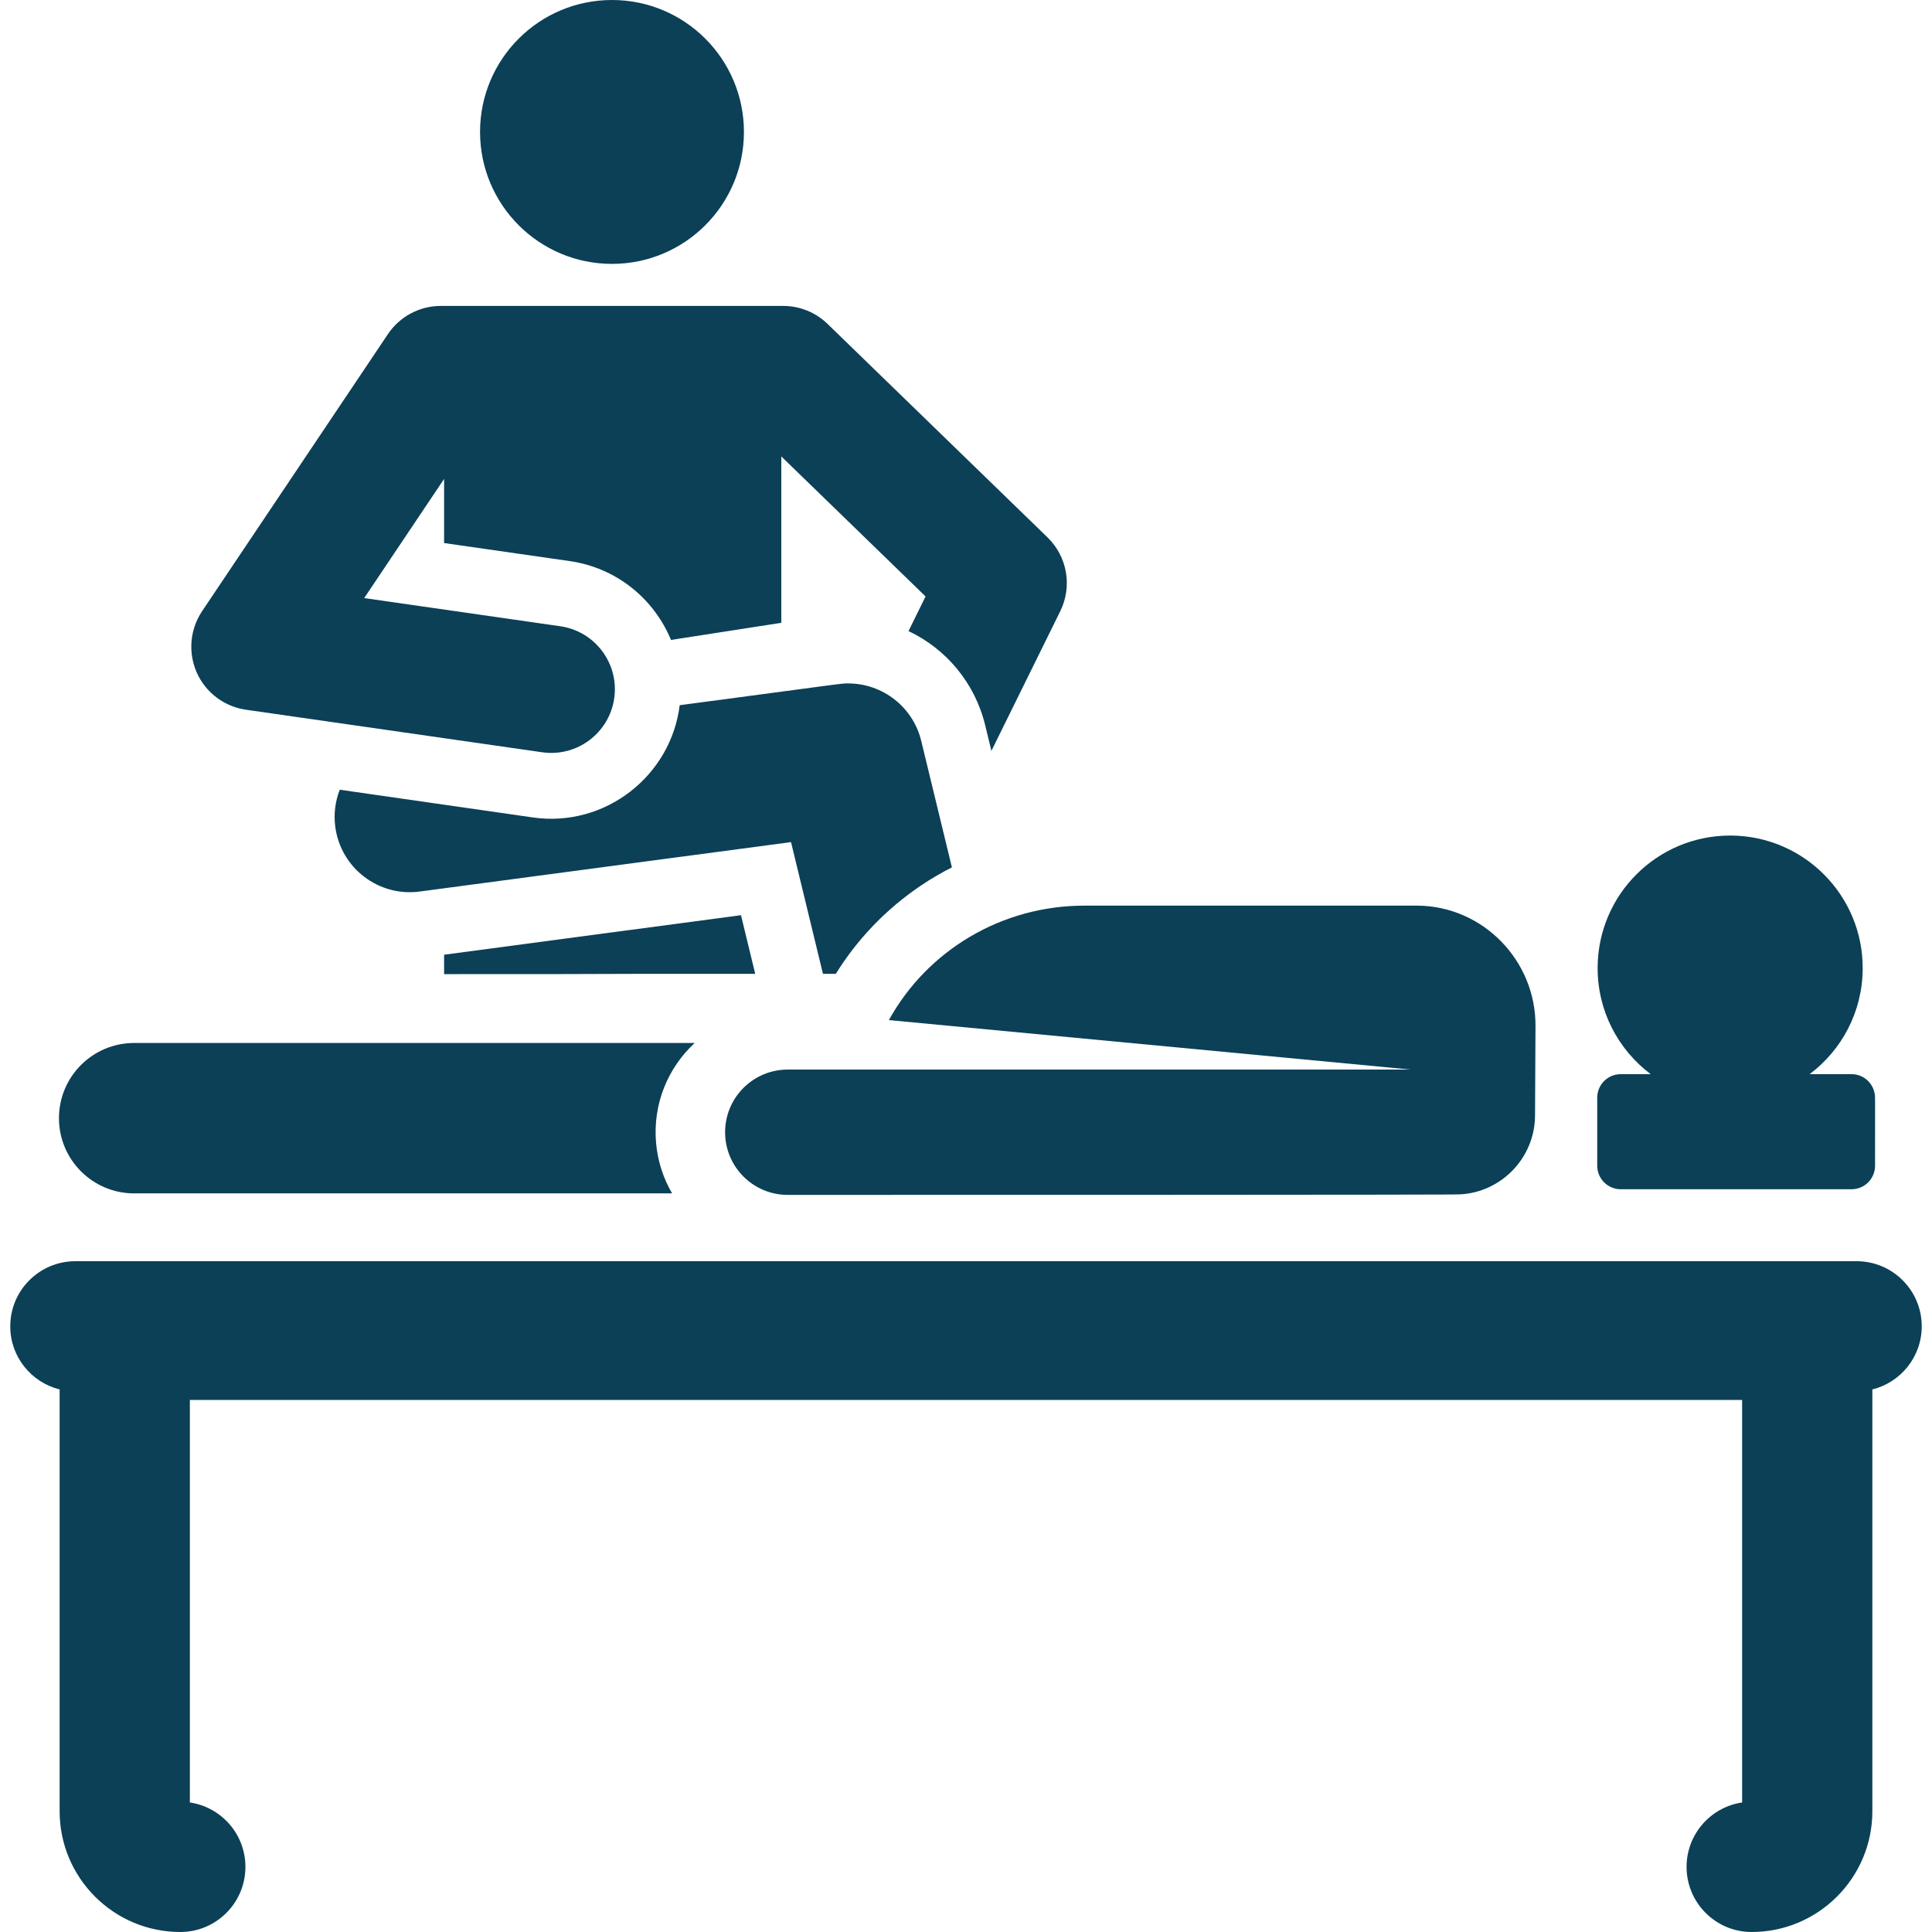
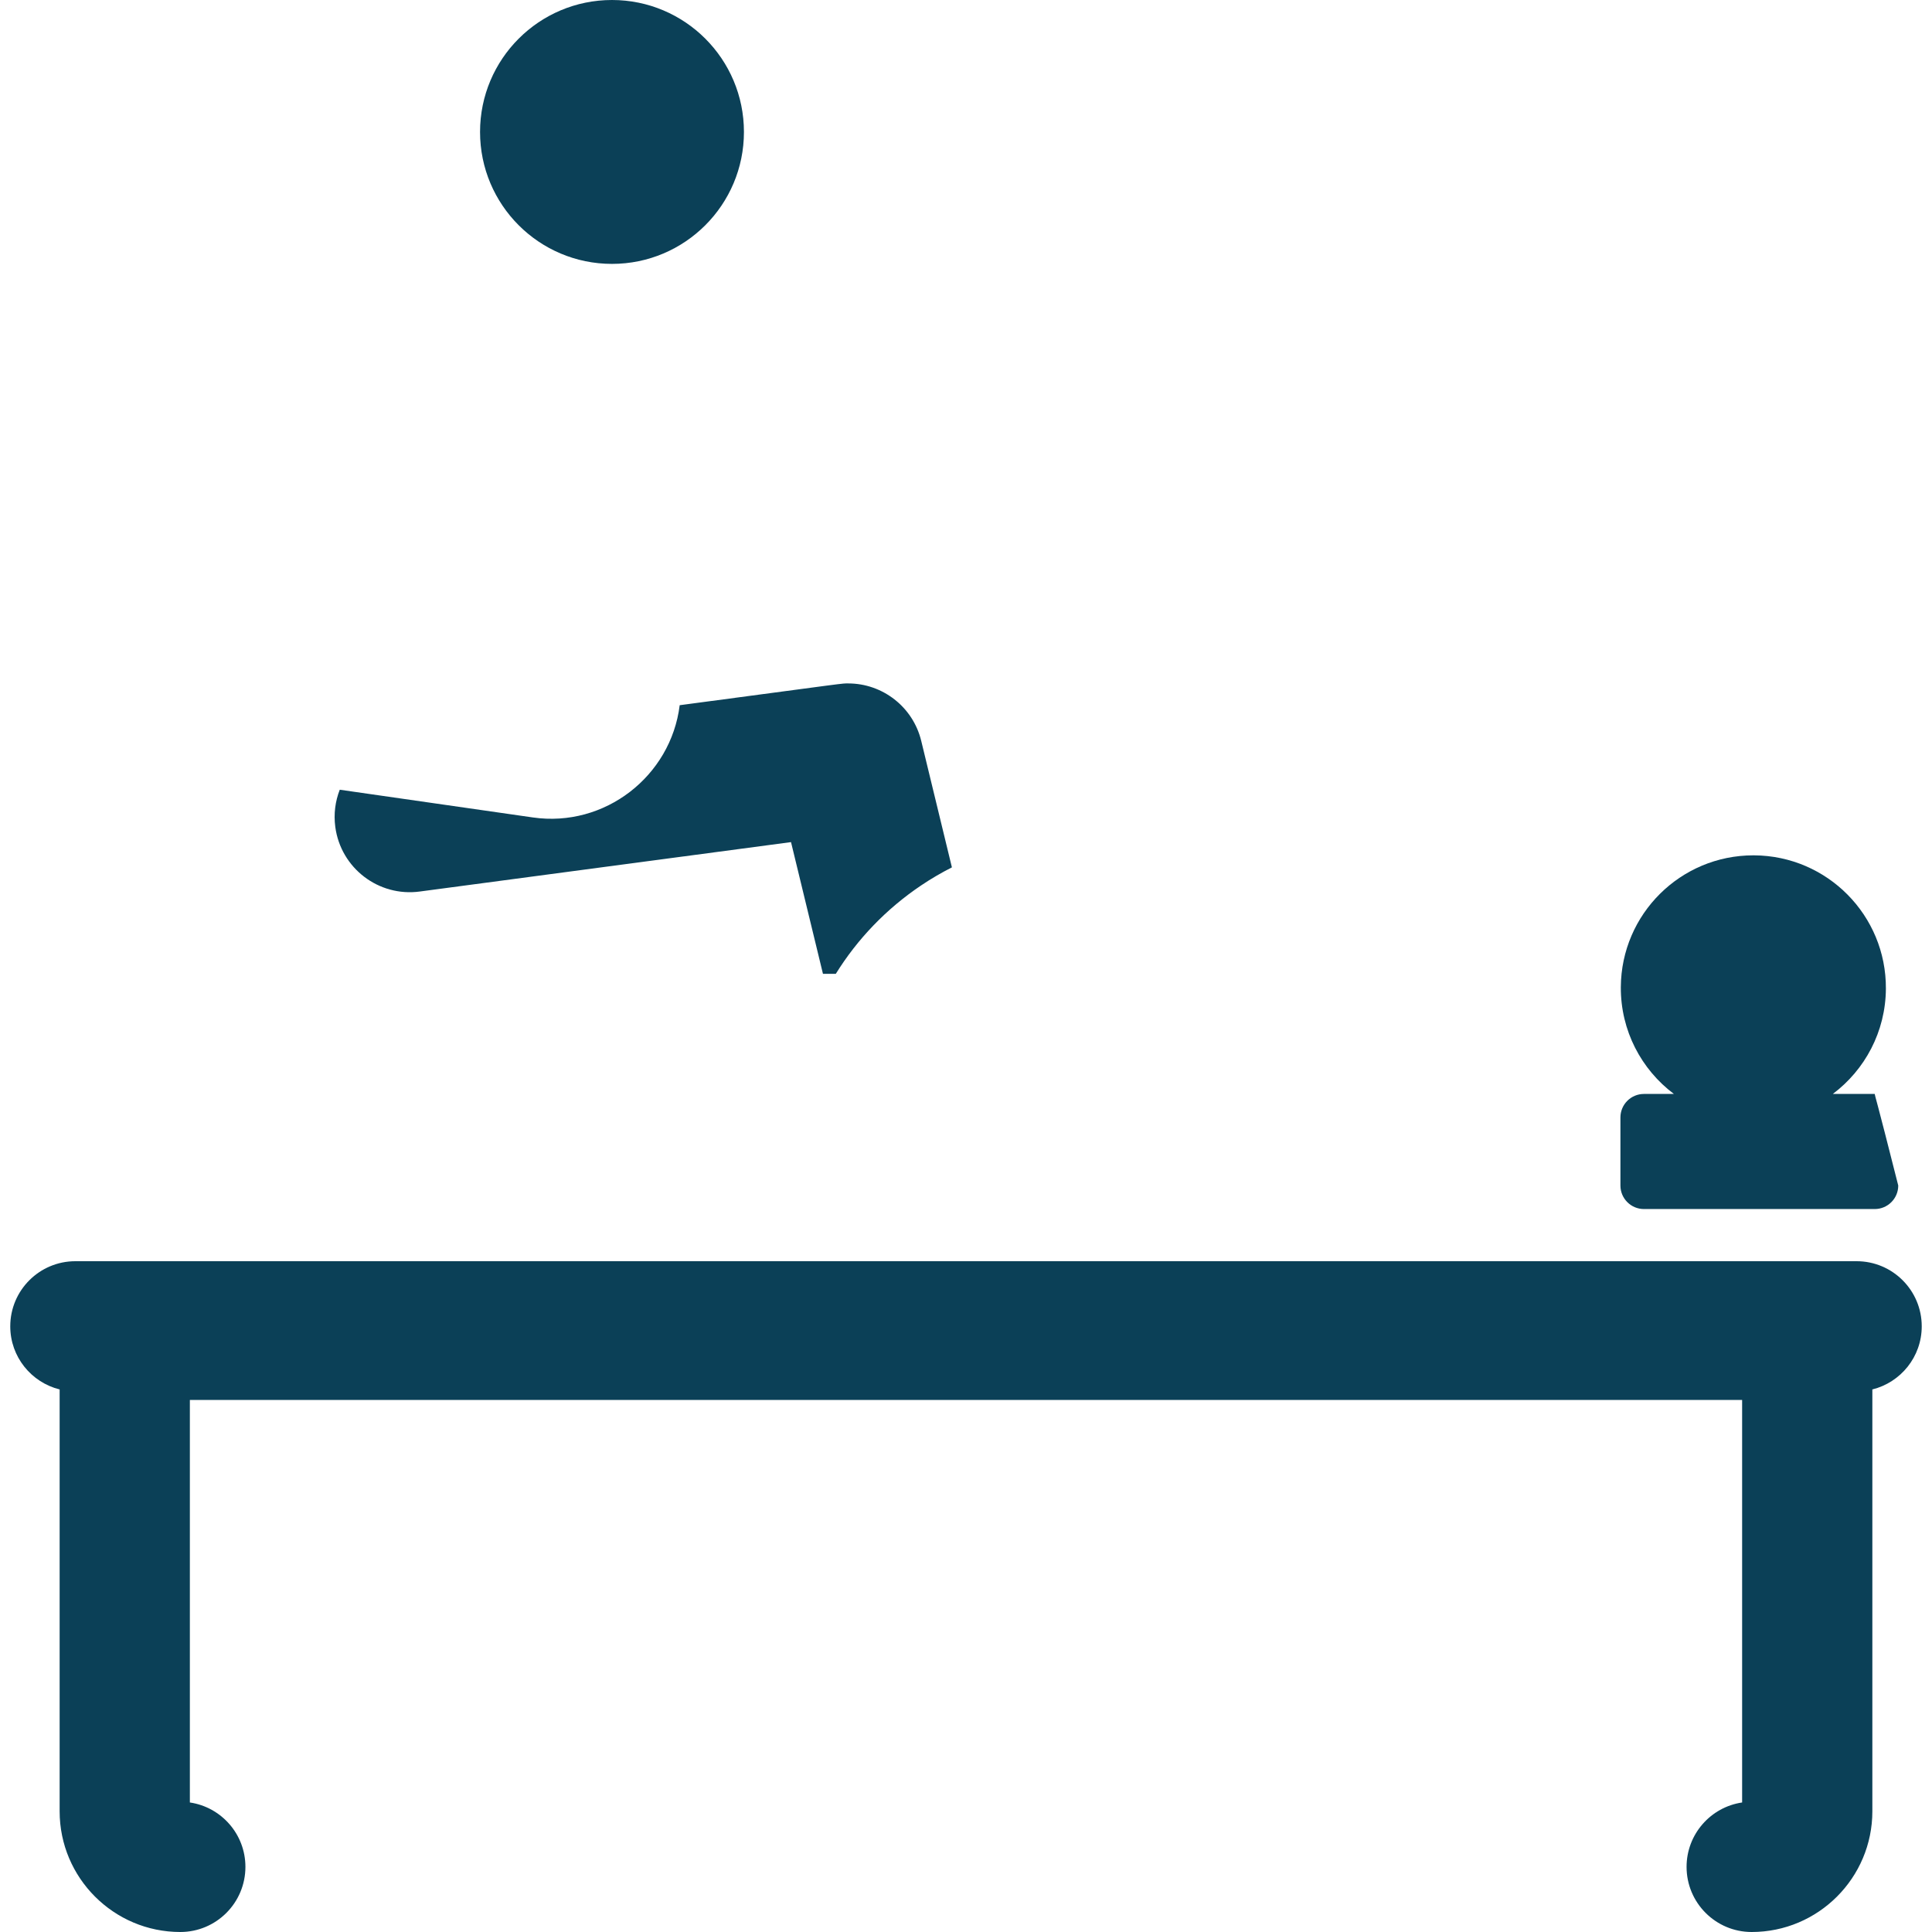
<svg xmlns="http://www.w3.org/2000/svg" fill="#0B4057" height="800px" width="800px" id="Layer_1" viewBox="0 0 512.001 512.001" xml:space="preserve">
  <g id="SVGRepo_bgCarrier" stroke-width="0" />
  <g id="SVGRepo_tracerCarrier" stroke-linecap="round" stroke-linejoin="round" />
  <g id="SVGRepo_iconCarrier">
    <g>
      <g>
-         <path d="M196.371,242.536l-78.681,10.473v5.144h0.234c64.986,0.001,14.168-0.083,82.216-0.083L196.371,242.536z" />
-       </g>
+         </g>
    </g>
    <g>
      <g>
        <circle cx="162.185" cy="34.967" r="34.967" />
      </g>
    </g>
    <g>
      <g>
        <path d="M244.139,196.35c-2.191-9.034-10.28-15.234-19.349-15.234c-1.86,0,1.152-0.33-44.664,5.77 c-2.324,18.791-19.826,32.5-38.928,29.745l-51.158-7.348c-1.185,3.034-1.645,6.4-1.185,9.858 c1.453,10.916,11.482,18.588,22.385,17.125l98.387-13.097l8.465,34.902h3.408c5.754-9.274,13.421-17.244,22.604-23.422 c2.634-1.772,5.362-3.363,8.161-4.787L244.139,196.35z" />
      </g>
    </g>
    <g>
      <g>
-         <path d="M375.564,240.004c-0.324-0.001-87.86,0-88.184,0c-21.882-0.002-41.564,11.783-51.819,30.332l138.258,13.11H208.767 c-9.171,0-16.607,7.435-16.607,16.607s7.436,16.607,16.607,16.607c183.103,0,176.889-0.12,176.889-0.12 c11.374,0.145,21.085-9.138,21.146-20.908l0.122-23.724C407.014,254.522,392.973,240.093,375.564,240.004z" />
-       </g>
+         </g>
    </g>
    <g>
      <g>
-         <path d="M184.102,276.4c-2.831,0-141.209,0-148.547,0c-11.006,0-19.93,8.923-19.93,19.93c0,11.006,8.923,19.93,19.93,19.93 c4.877,0,137.306,0,142.559,0c-2.315-3.971-3.819-8.499-4.249-13.381C172.956,292.548,177.035,282.935,184.102,276.4z" />
-       </g>
+         </g>
    </g>
    <g>
      <g>
        <path d="M509.281,351.49c0-9.53-7.727-17.256-17.256-17.256c-11.964,0-458.758,0-472.05,0c-9.529,0-17.256,7.725-17.256,17.256 c0,8.092,5.578,14.863,13.093,16.728c-0.001,0.084-0.007,0.165-0.007,0.249v111.556c0,17.632,14.346,31.978,31.978,31.978 c9.529,0,17.256-7.725,17.256-17.256c0-8.67-6.393-15.845-14.722-17.07V371.001h411.365v106.675 c-8.329,1.225-14.722,8.401-14.722,17.07c0,9.53,7.727,17.256,17.256,17.256c17.633,0,31.978-14.346,31.978-31.978V368.467 c0-0.084-0.006-0.165-0.007-0.249C503.702,366.353,509.281,359.582,509.281,351.49z" />
      </g>
    </g>
    <g>
      <g>
-         <path d="M277.598,142.407L219.309,85.84c-3.148-3.055-7.362-4.764-11.748-4.764c-23.383,0-68.586,0-90.75,0 c-5.624,0-10.879,2.803-14.011,7.474l-32.611,48.624c-0.002,0.002-16.642,24.814-16.642,24.814 c-3.641,5.43-3.815,12.556-0.399,18.167c2.542,4.176,6.916,7.196,12.013,7.928l78.519,11.277 c9.244,1.328,17.782-5.12,19.097-14.301c1.324-9.223-5.078-17.773-14.301-19.098l-51.961-7.463 c10.728-15.996,10.358-15.444,21.176-31.574v16.99l33.264,4.777c12.395,1.779,22.336,9.954,26.865,20.899l29.231-4.536v-44.095 l38.237,37.108l-4.524,9.176c9.955,4.699,17.591,13.7,20.331,24.995l1.637,6.749l18.248-37.013 C284.217,155.409,282.85,147.505,277.598,142.407z" />
-       </g>
+         </g>
    </g>
    <g>
      <g>
-         <path d="M496.822,289.908c-0.475-2.971-3.042-5.244-6.147-5.244h-11.107c8.481-6.362,13.997-16.473,14.067-27.893 c0.12-19.398-15.508-35.22-34.906-35.34c-0.075,0-0.148-0.001-0.222-0.001c-19.295,0.001-34.998,15.583-35.118,34.906 c-0.072,11.576,5.467,21.876,14.066,28.328h-7.94c-3.442,0-6.232,2.79-6.232,6.232c0,3.883,0,14.279,0,18.036 c0.002,3.443,2.793,6.234,6.235,6.234h61.158c3.442,0,6.232-2.79,6.232-6.232C496.908,289.819,496.963,290.785,496.822,289.908z" />
+         <path d="M496.822,289.908h-11.107c8.481-6.362,13.997-16.473,14.067-27.893 c0.12-19.398-15.508-35.22-34.906-35.34c-0.075,0-0.148-0.001-0.222-0.001c-19.295,0.001-34.998,15.583-35.118,34.906 c-0.072,11.576,5.467,21.876,14.066,28.328h-7.94c-3.442,0-6.232,2.79-6.232,6.232c0,3.883,0,14.279,0,18.036 c0.002,3.443,2.793,6.234,6.235,6.234h61.158c3.442,0,6.232-2.79,6.232-6.232C496.908,289.819,496.963,290.785,496.822,289.908z" />
      </g>
    </g>
  </g>
</svg>